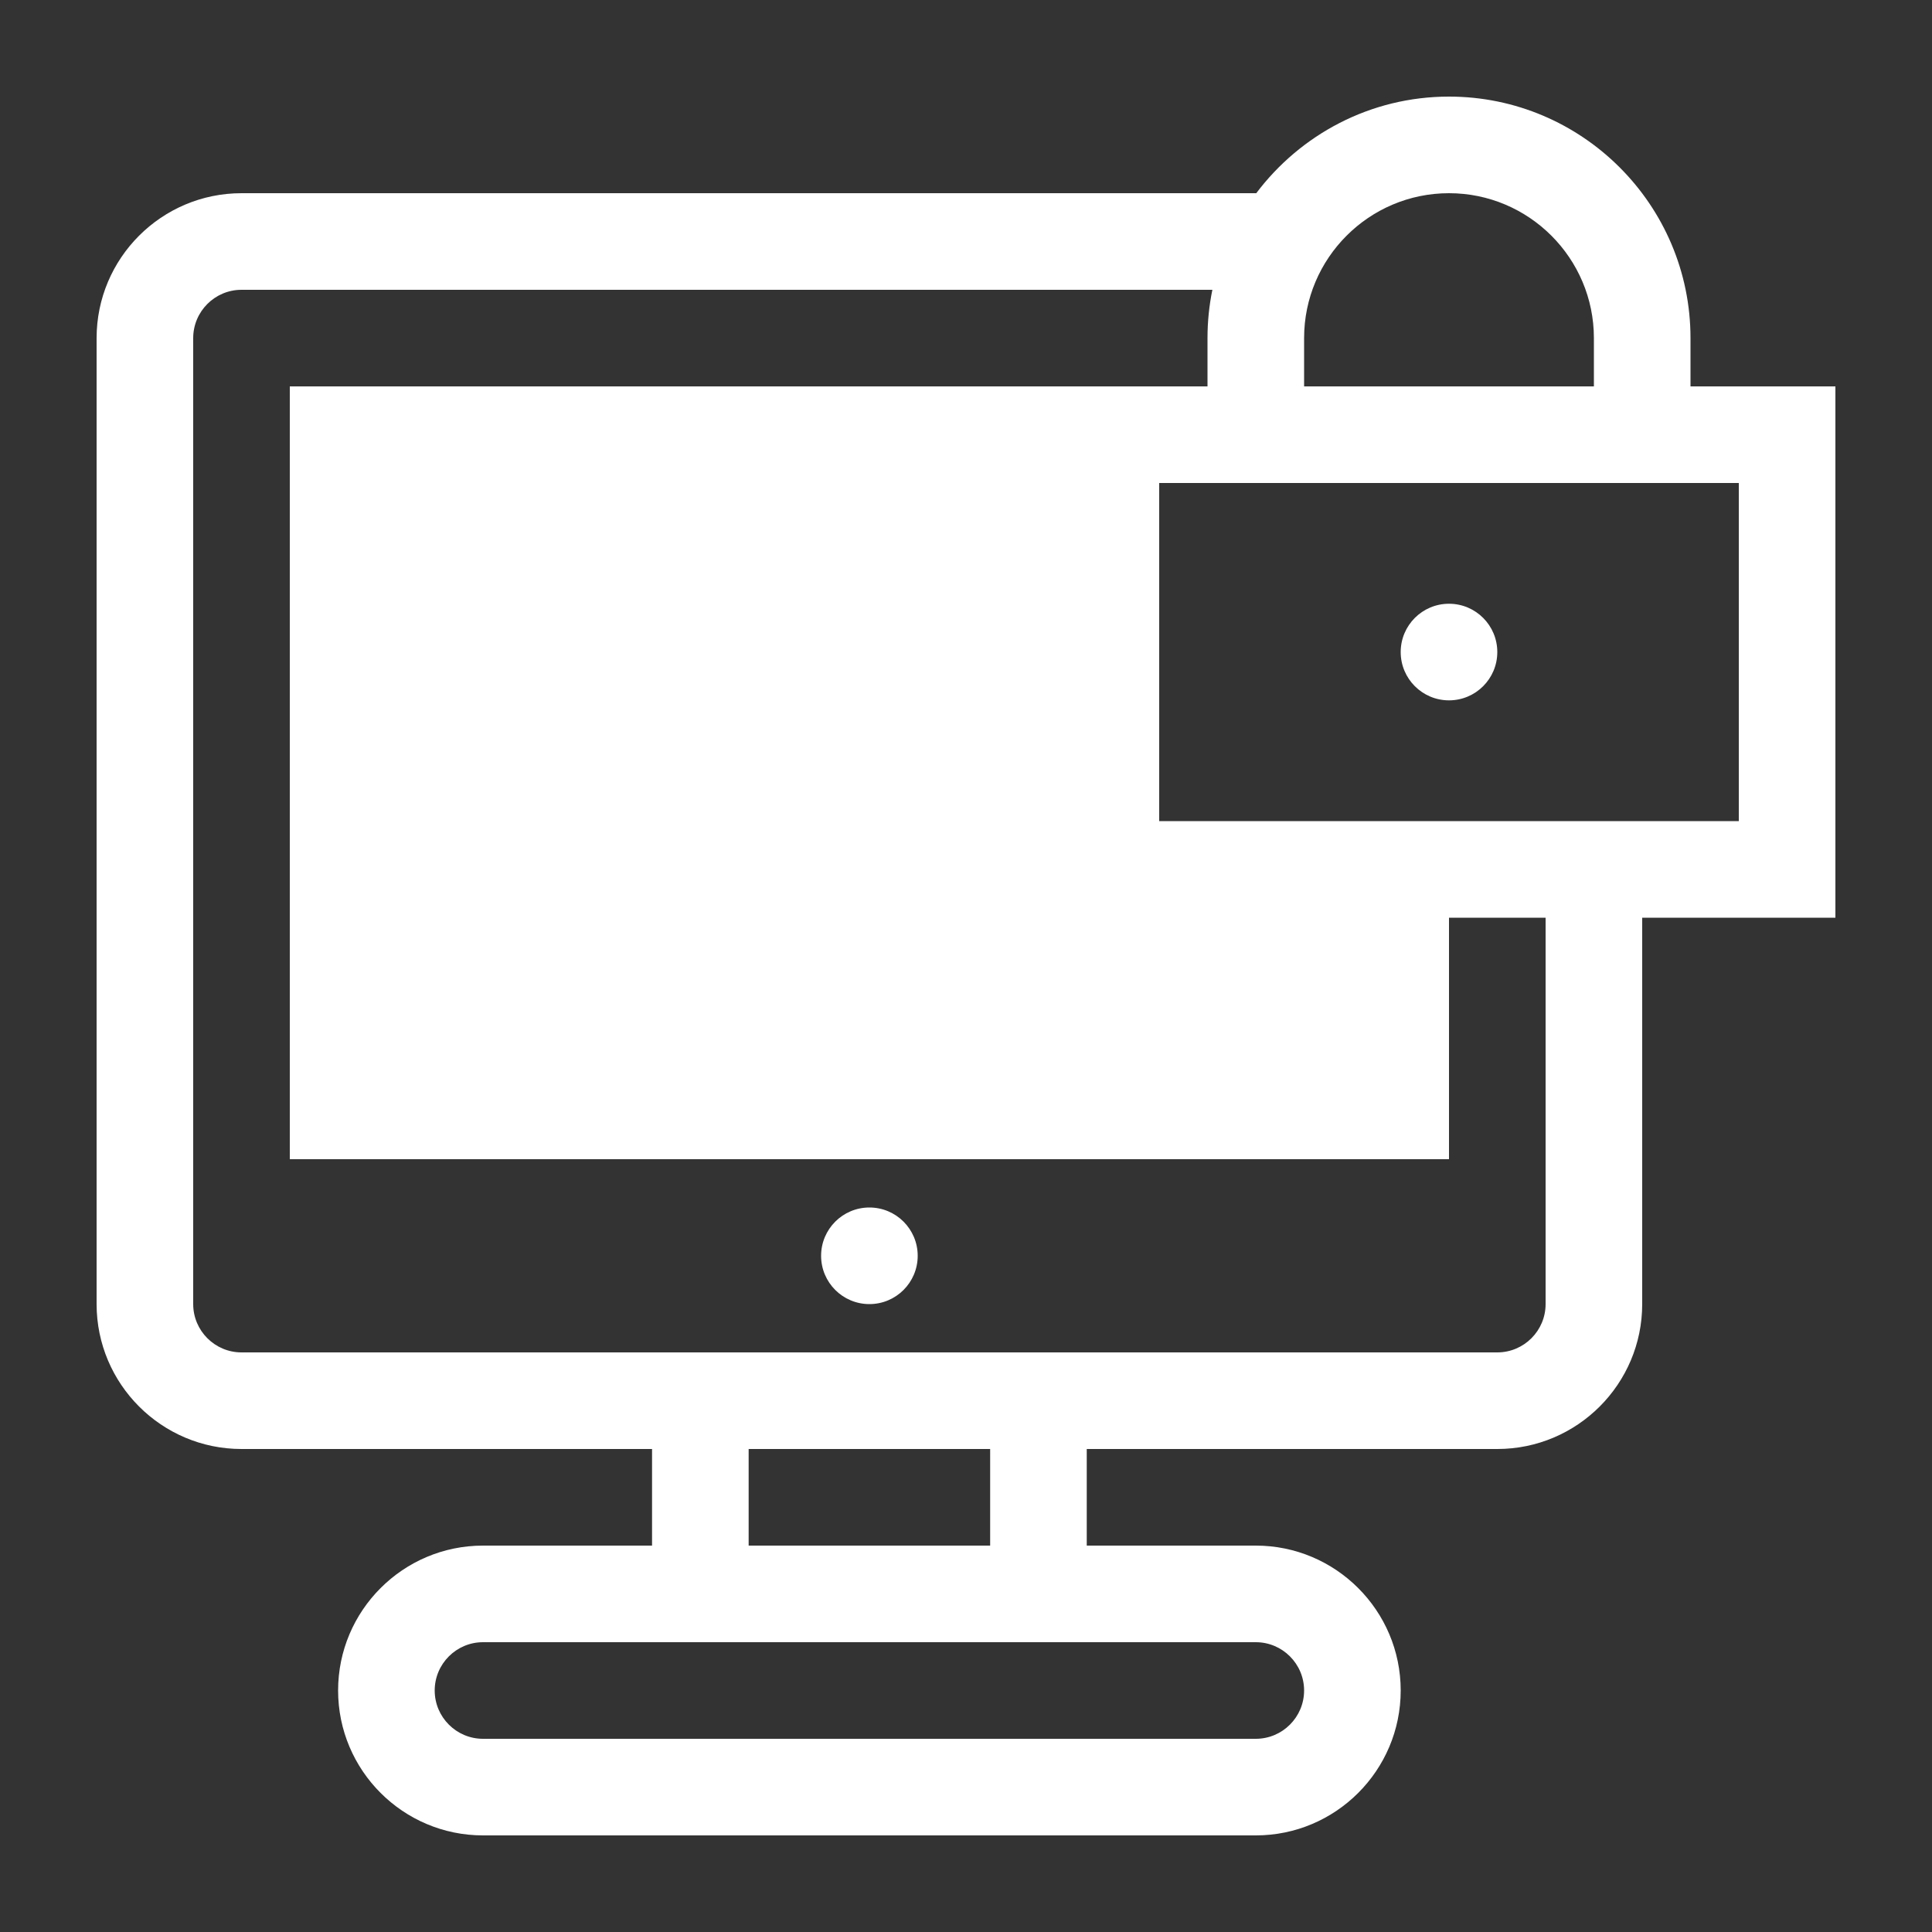
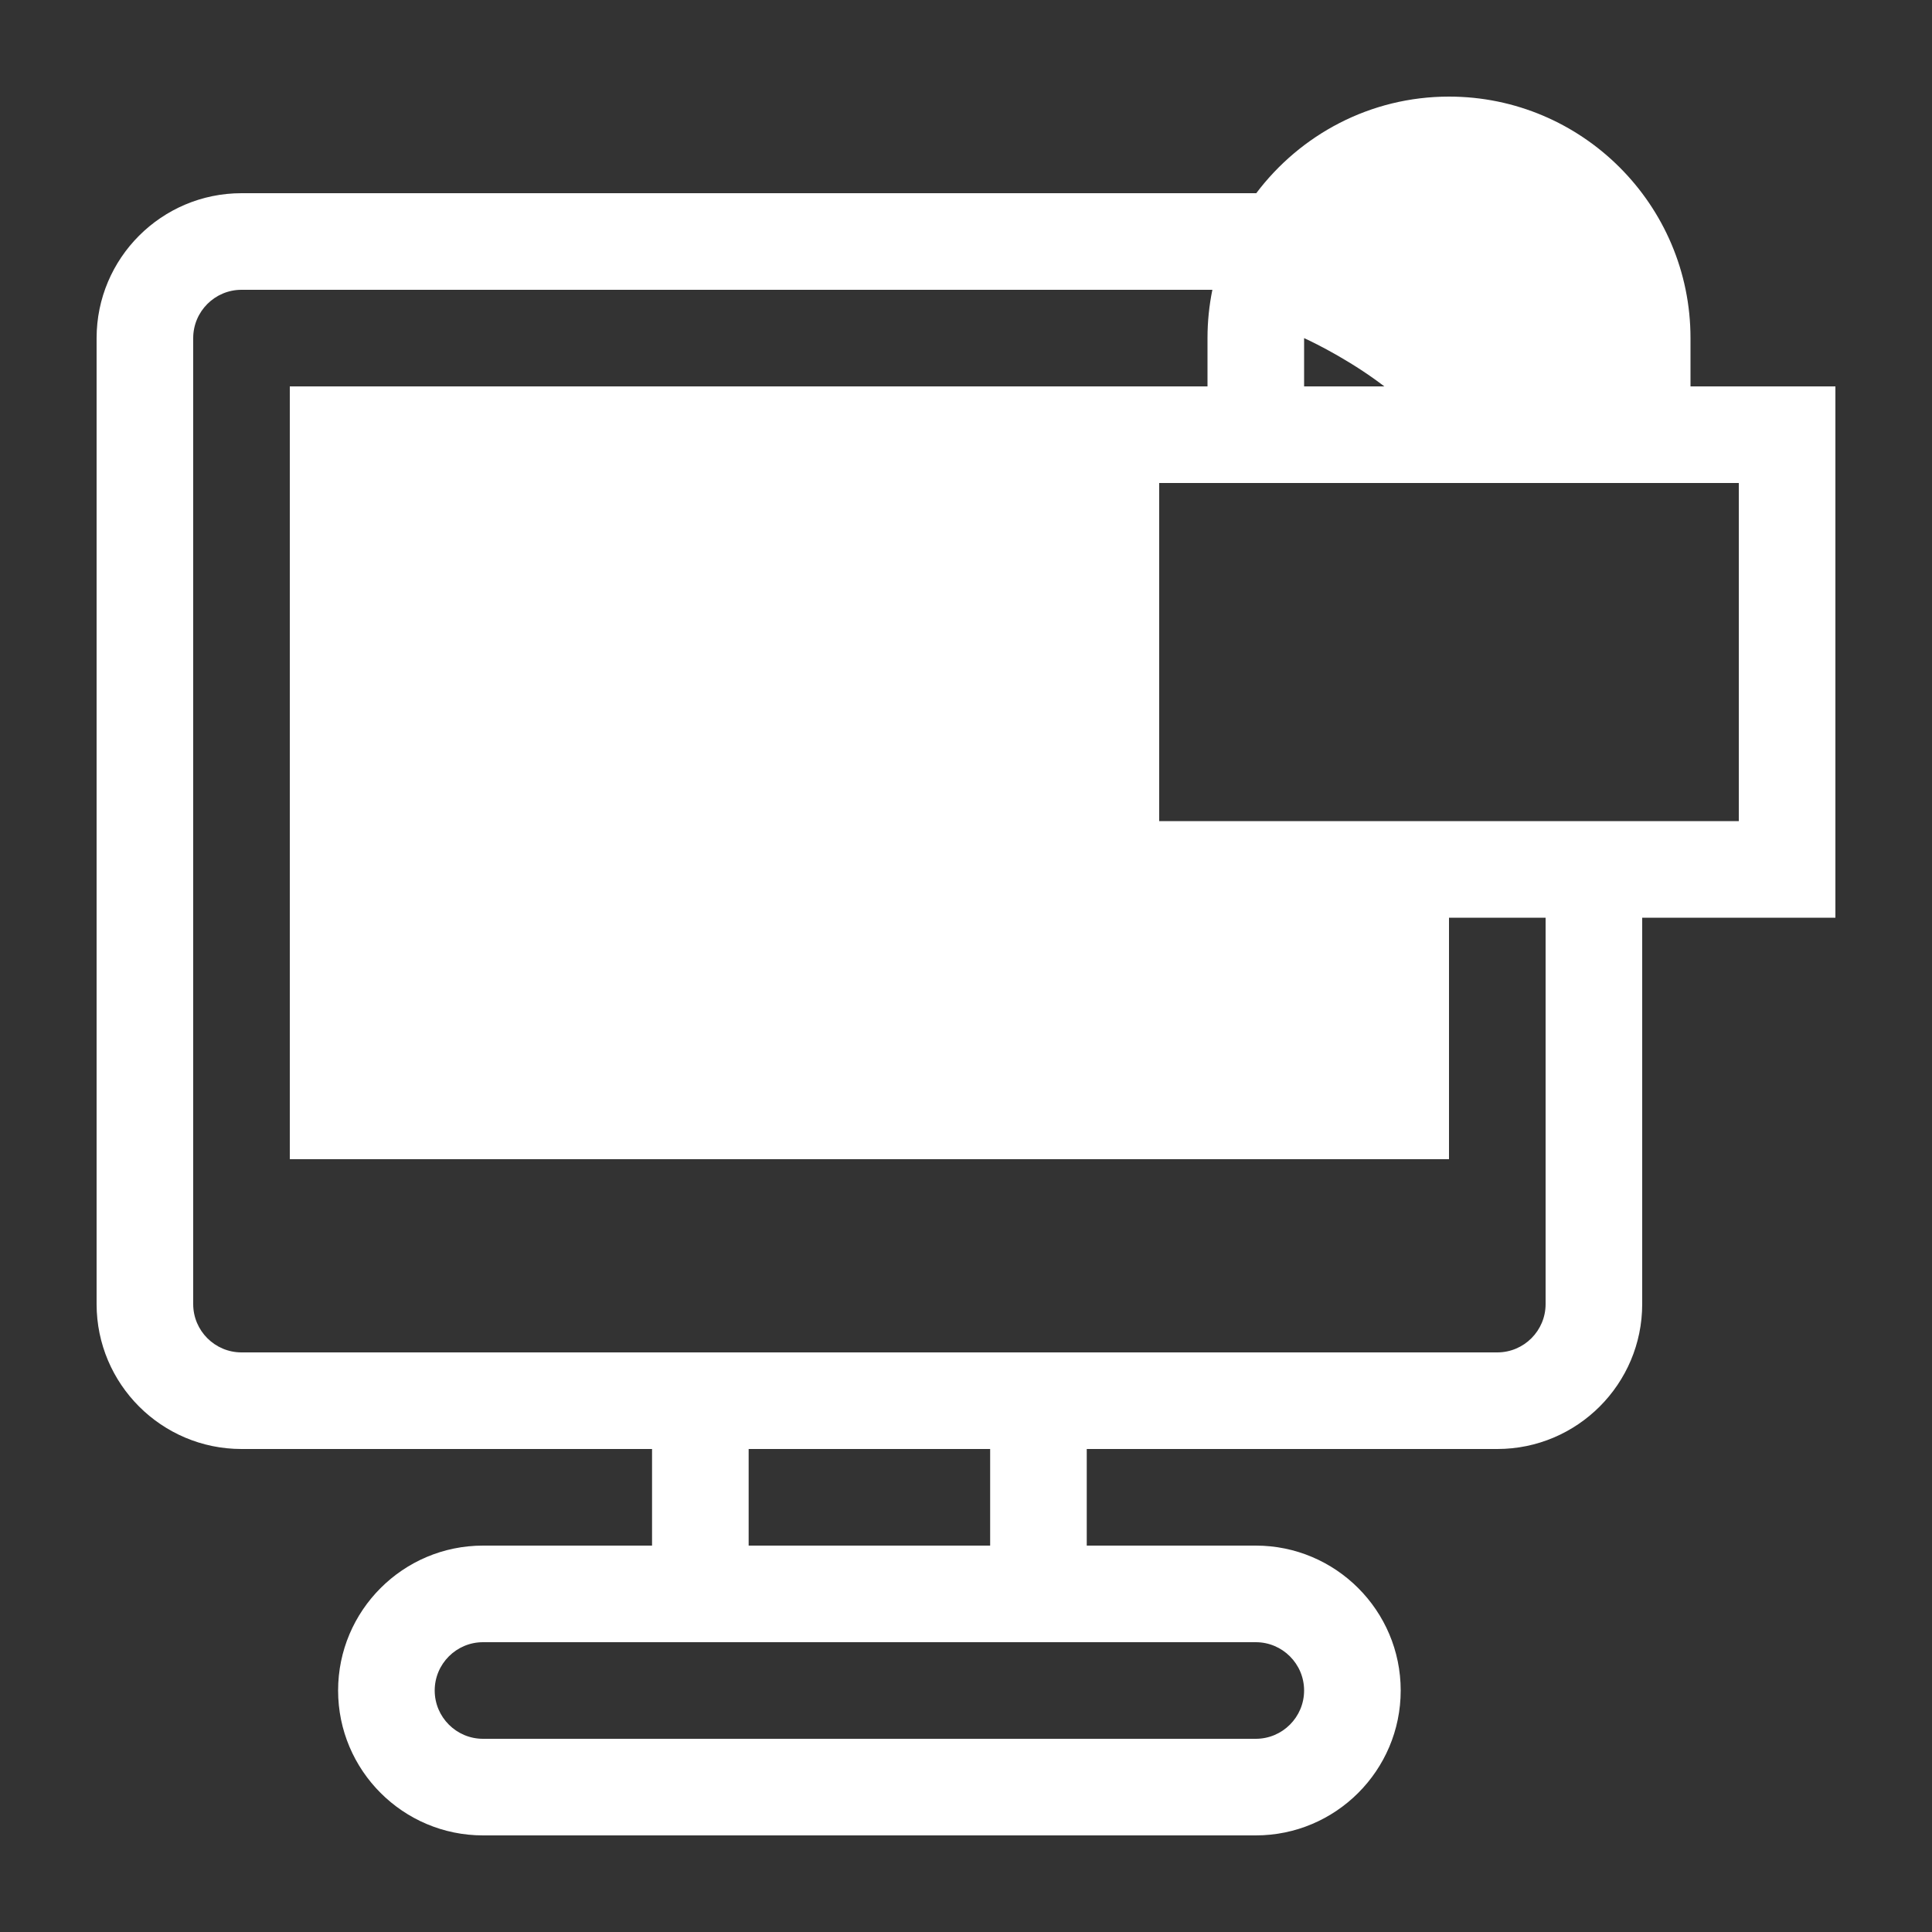
<svg xmlns="http://www.w3.org/2000/svg" fill="#FFFFFF" version="1.1" x="0px" y="0px" viewBox="0 0 100 100" style="enable-background:new 0 0 100 100;" xml:space="preserve">
  <rect x="0" y="0" width="100" height="100" fill="#333333" stroke="none" />
-   <circle cx="45" cy="65" r="2.5" />
-   <path d="M87.5,17.5C87.5,10.607,81.893,5,75,5c-4.077,0-7.693,1.971-9.976,5H12.5C8.364,10,5,13.364,5,17.5v50  c0,4.136,3.364,7.5,7.5,7.5h21.25v5H25c-4.136,0-7.5,3.364-7.5,7.5S20.864,95,25,95h40c4.136,0,7.5-3.364,7.5-7.5S69.136,80,65,80  h-8.75v-5H77.5c4.136,0,7.5-3.364,7.5-7.5v-20h10V20h-7.5V17.5z M67.5,17.5c0-4.136,3.364-7.5,7.5-7.5s7.5,3.364,7.5,7.5V20H75h-7.5  V17.5z M65,85c1.379,0,2.5,1.122,2.5,2.5S66.379,90,65,90H25c-1.379,0-2.5-1.122-2.5-2.5S23.621,85,25,85H65z M38.75,80v-5h12.5v5  H38.75z M80,67.5c0,1.378-1.121,2.5-2.5,2.5h-65c-1.379,0-2.5-1.122-2.5-2.5v-50c0-1.378,1.121-2.5,2.5-2.5h50.252  c-0.165,0.808-0.252,1.644-0.252,2.5V20H55H15v40h60V47.5h5V67.5z M90,25v17.5H60V25h2.5H70h17.5H90z" />
-   <circle cx="75" cy="33.75" r="2.5" />
+   <path d="M87.5,17.5C87.5,10.607,81.893,5,75,5c-4.077,0-7.693,1.971-9.976,5H12.5C8.364,10,5,13.364,5,17.5v50  c0,4.136,3.364,7.5,7.5,7.5h21.25v5H25c-4.136,0-7.5,3.364-7.5,7.5S20.864,95,25,95h40c4.136,0,7.5-3.364,7.5-7.5S69.136,80,65,80  h-8.75v-5H77.5c4.136,0,7.5-3.364,7.5-7.5v-20h10V20h-7.5V17.5z M67.5,17.5s7.5,3.364,7.5,7.5V20H75h-7.5  V17.5z M65,85c1.379,0,2.5,1.122,2.5,2.5S66.379,90,65,90H25c-1.379,0-2.5-1.122-2.5-2.5S23.621,85,25,85H65z M38.75,80v-5h12.5v5  H38.75z M80,67.5c0,1.378-1.121,2.5-2.5,2.5h-65c-1.379,0-2.5-1.122-2.5-2.5v-50c0-1.378,1.121-2.5,2.5-2.5h50.252  c-0.165,0.808-0.252,1.644-0.252,2.5V20H55H15v40h60V47.5h5V67.5z M90,25v17.5H60V25h2.5H70h17.5H90z" />
</svg>